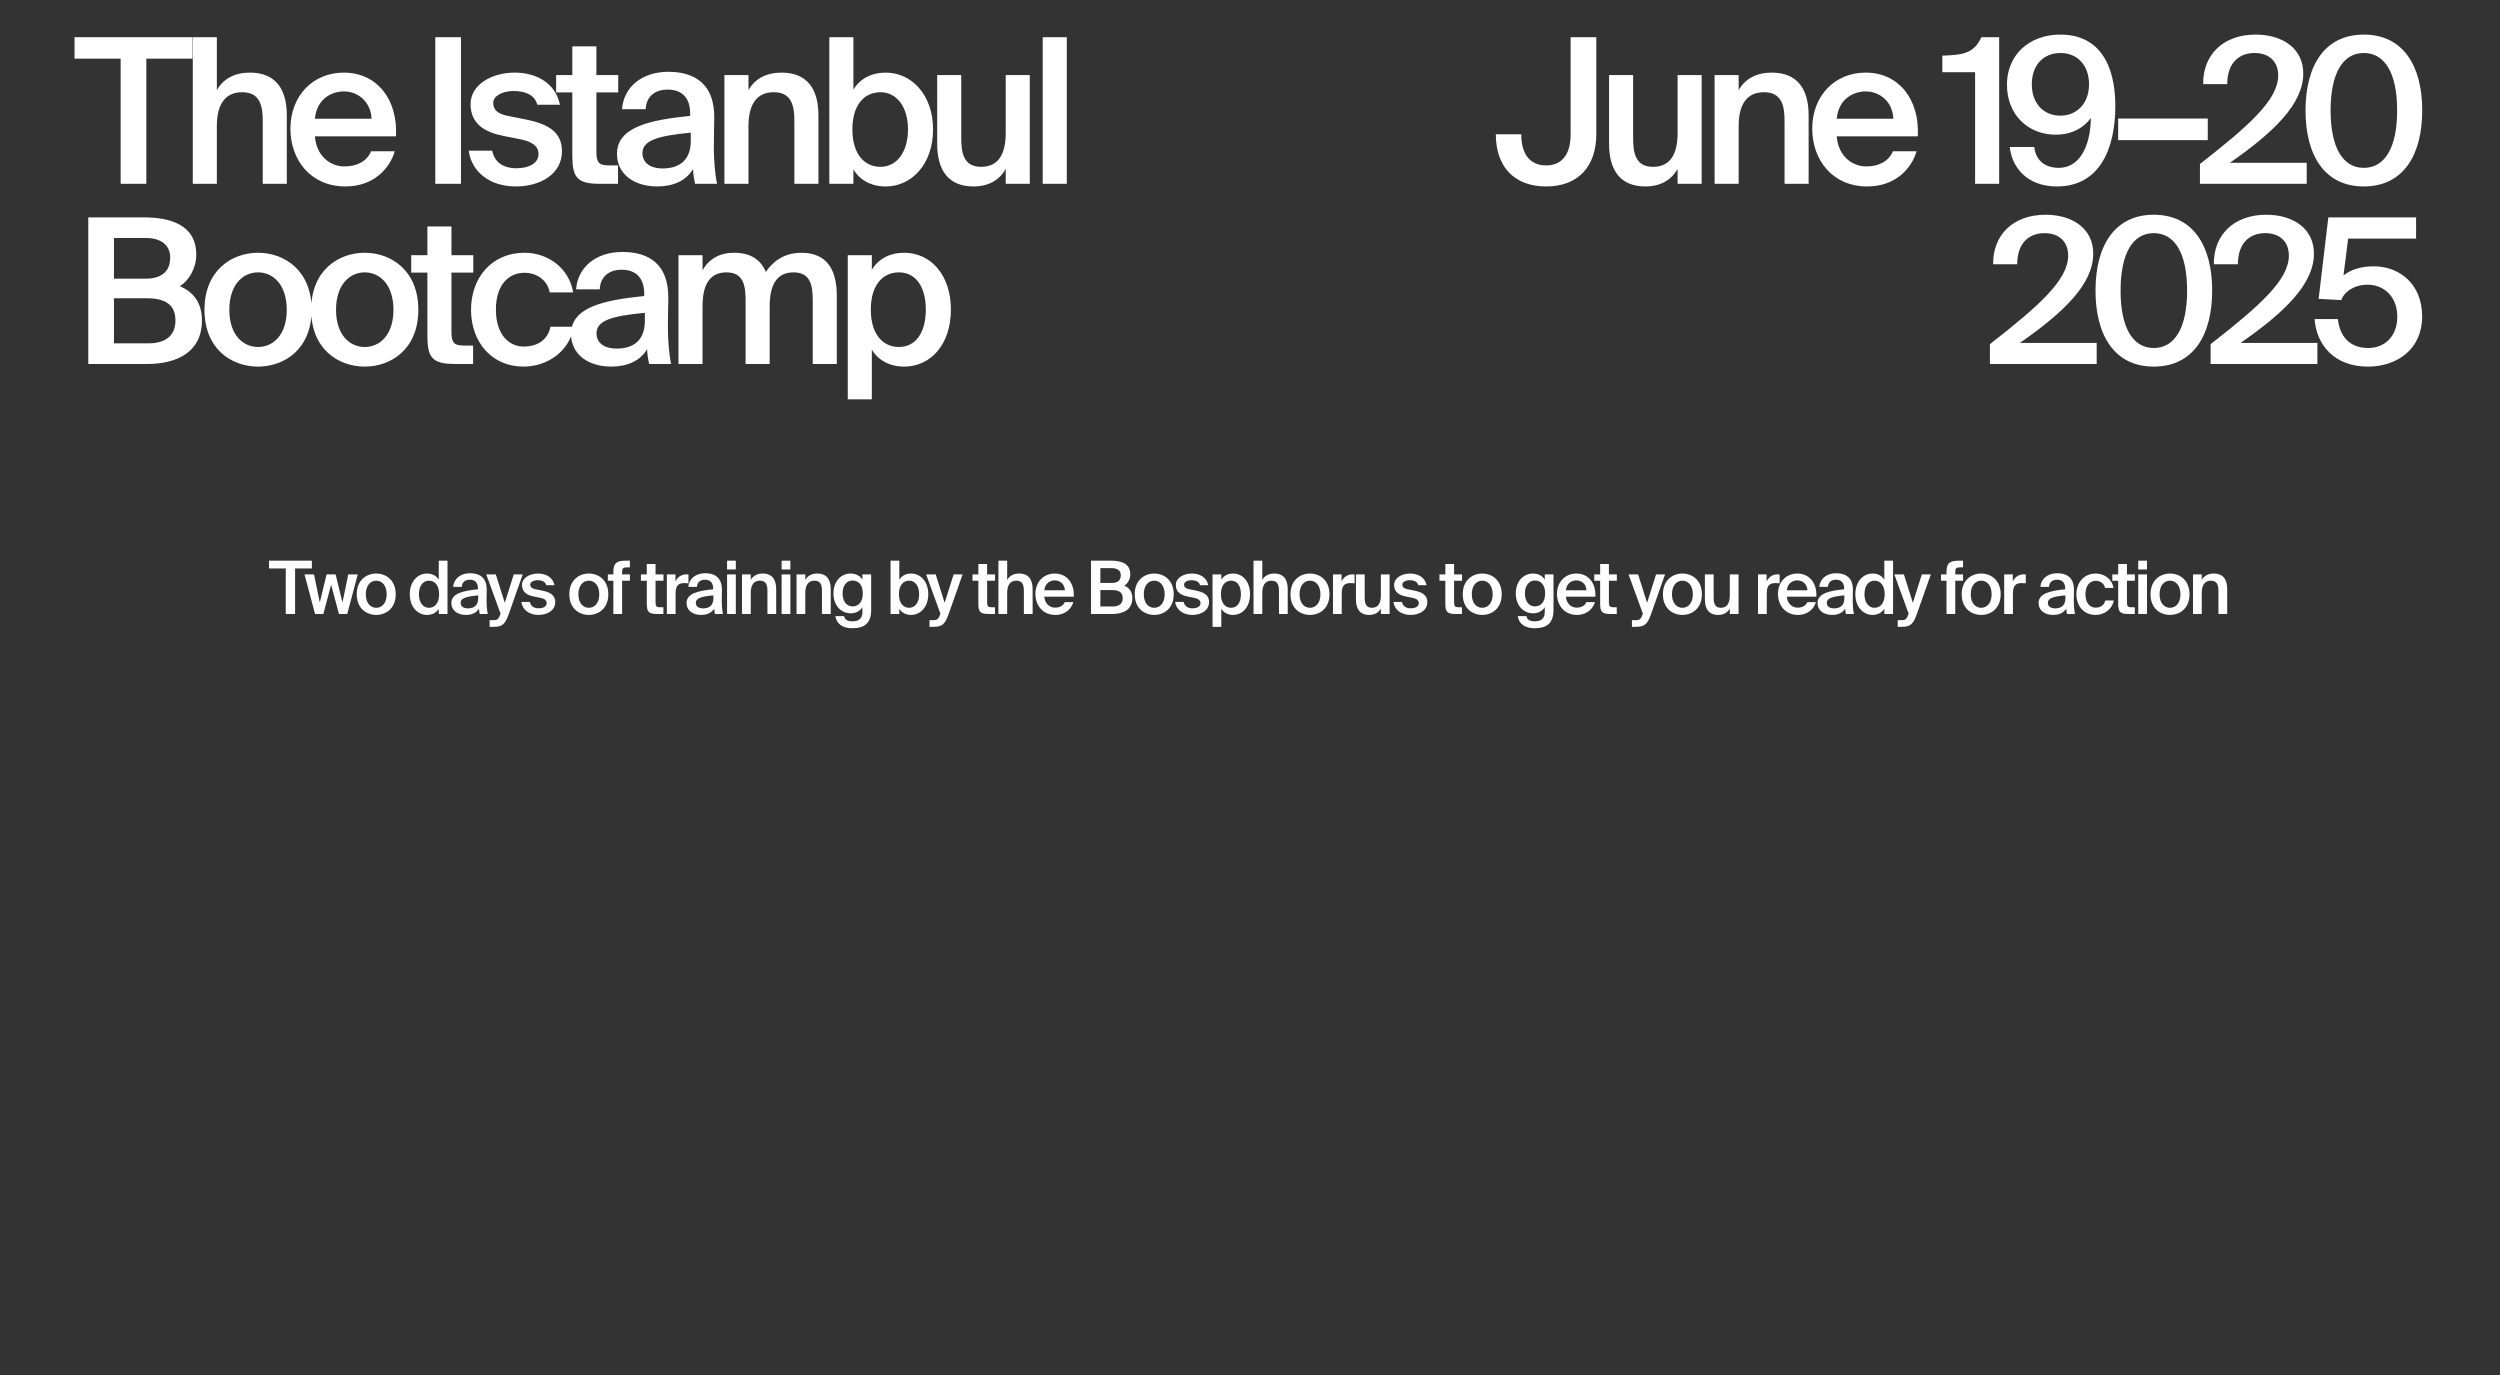
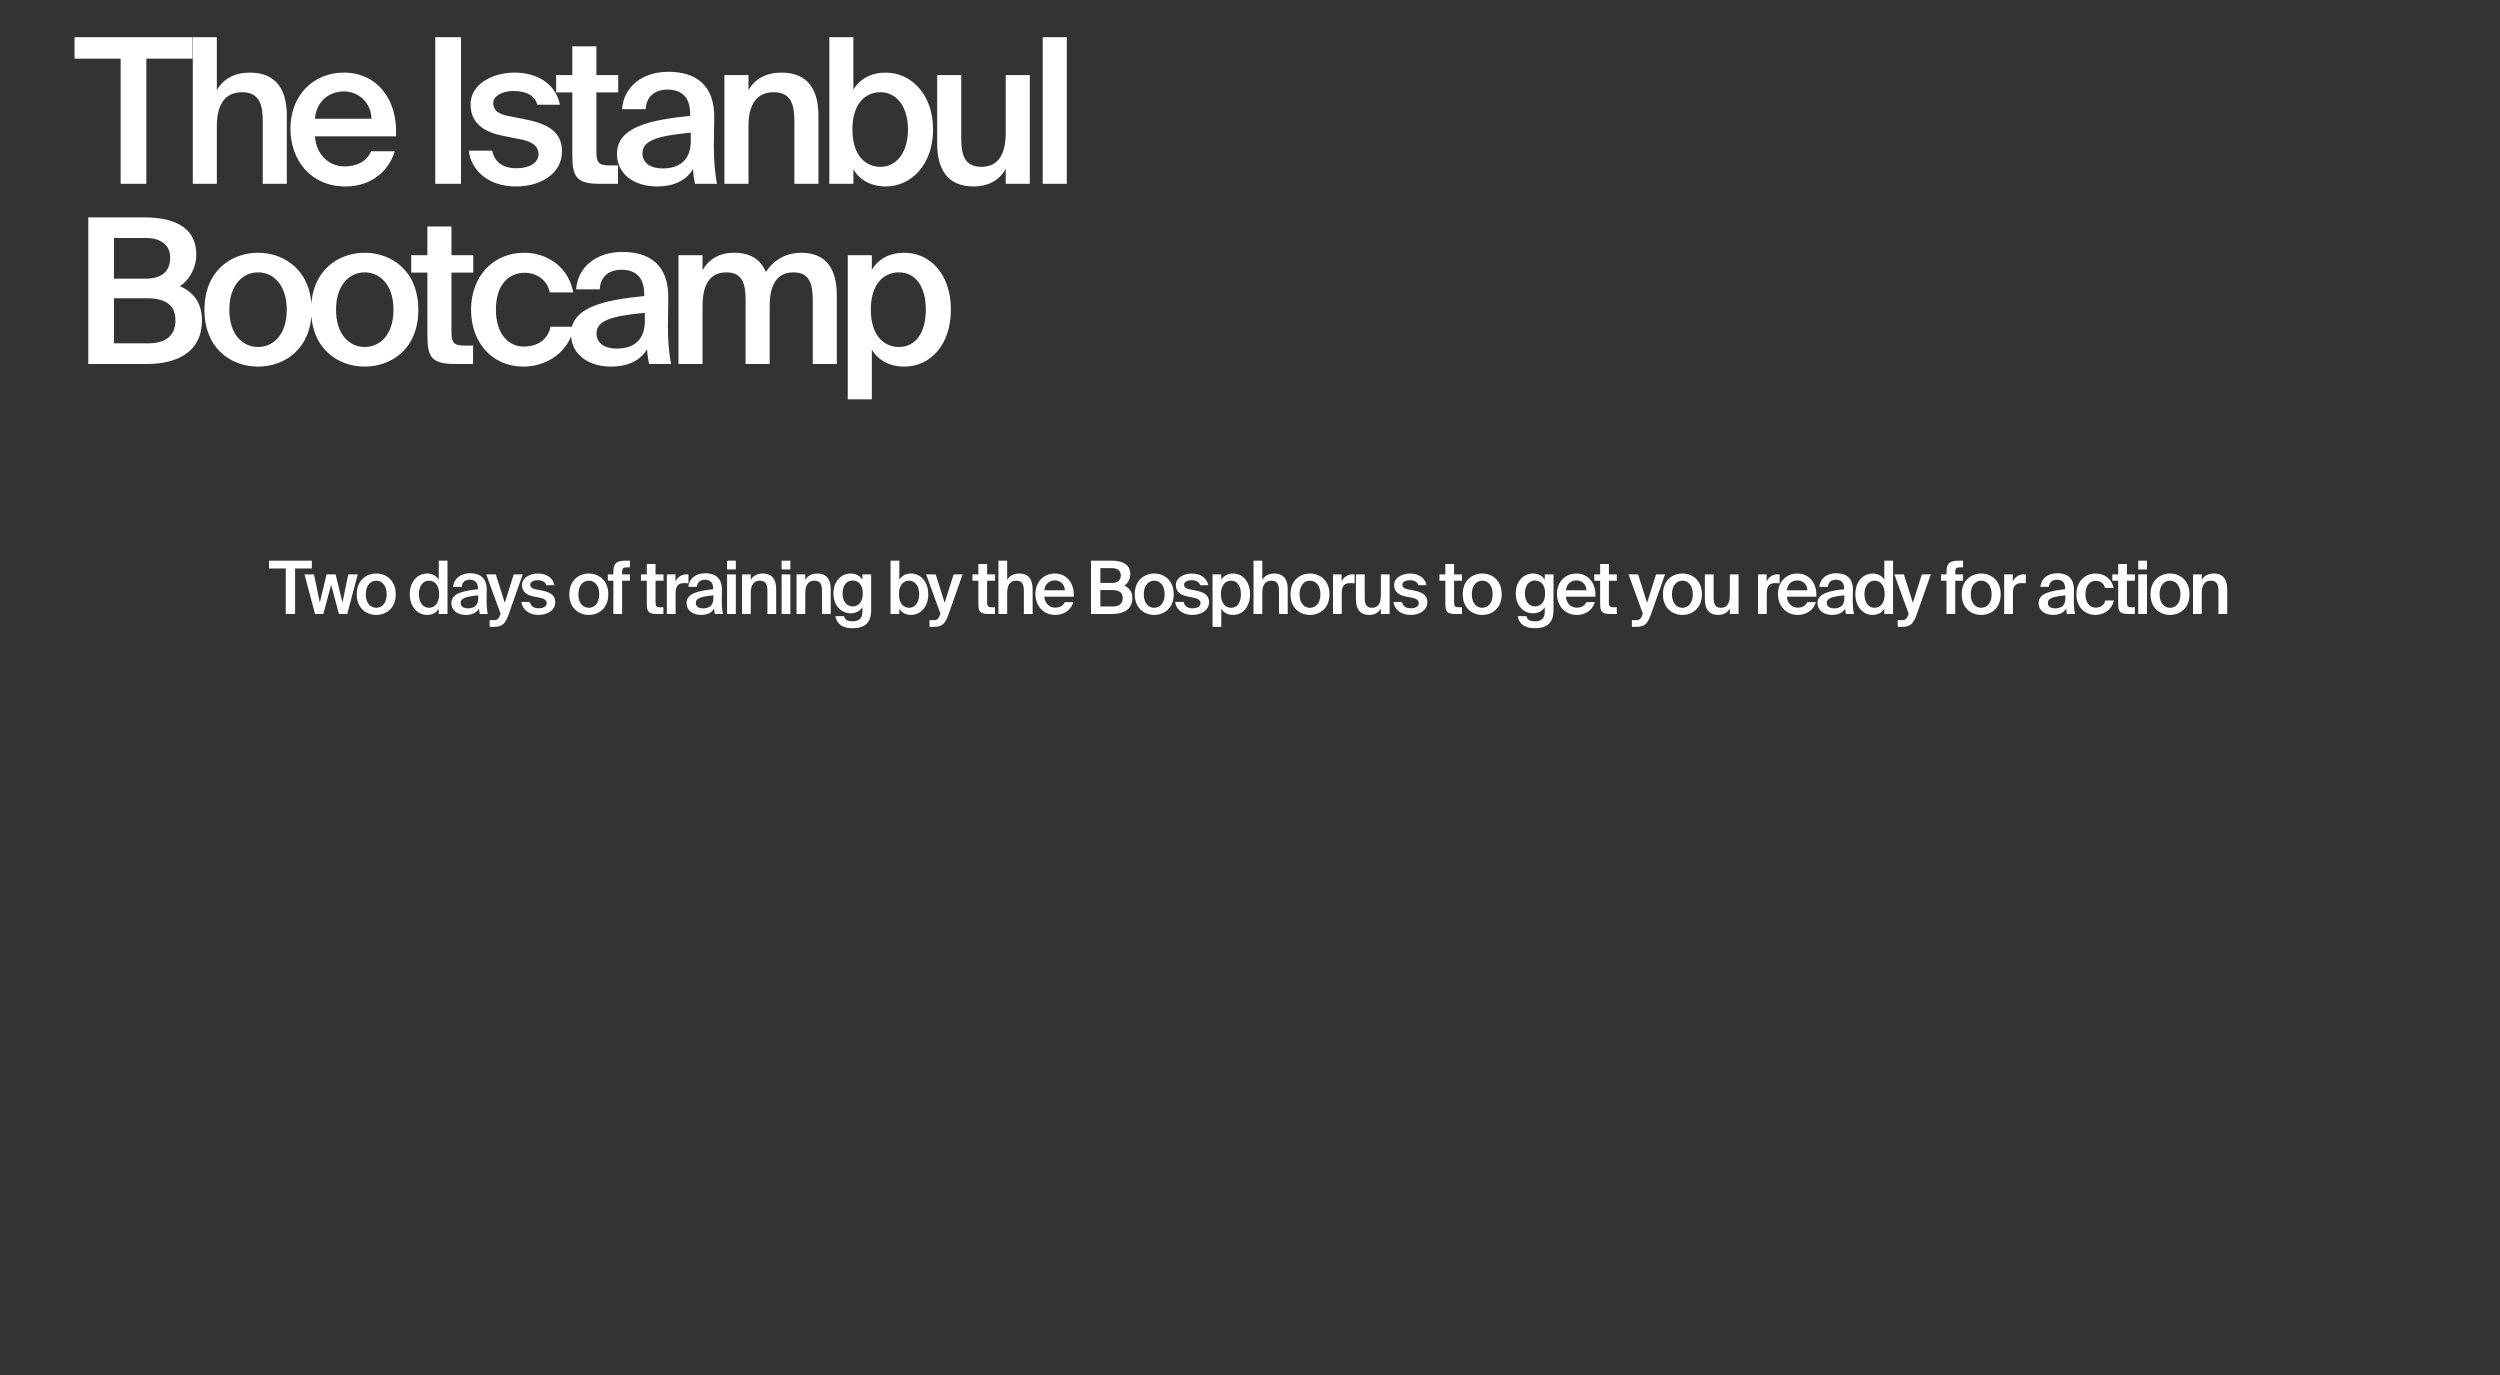
<svg xmlns="http://www.w3.org/2000/svg" width="680" height="374" viewBox="0 0 680 374" fill="none">
  <rect x="0" y="0" width="680" height="374" fill="#333333" stroke="none" />
  <path d="M32.815 15.955H20.275V10.125H52.34V15.955H39.8V50H32.815V15.955ZM58.983 24.535C60.688 21.455 63.822 19.75 67.948 19.75C75.097 19.75 78.013 24.37 78.013 31.41V50H71.468V33.005C71.468 28.99 70.862 25.085 65.858 25.085C60.852 25.085 58.983 28.935 58.983 34.27V50H52.438V10.125H58.983V24.535ZM85.65 37.075C86.09 42.575 89.94 45.27 93.68 45.27C97.09 45.27 99.785 43.895 100.94 41.145H107.375C106 45.875 101.6 50.715 93.955 50.715C84.44 50.715 78.995 43.455 78.995 34.985C78.995 26.075 85.1 19.75 93.515 19.75C102.59 19.75 108.255 27.12 107.705 37.075H85.65ZM85.65 32.29H101.05C100.885 27.67 97.365 24.865 93.515 24.865C90.435 24.865 86.2 26.68 85.65 32.29ZM125.385 50H118.4V10.125H125.385V50ZM146.144 28.495C145.429 25.8 142.954 24.755 139.654 24.755C136.794 24.755 134.154 26.02 134.154 28C134.154 29.98 135.584 31.025 138.114 31.52L142.294 32.345C148.289 33.5 152.854 35.37 152.854 41.145C152.854 47.305 147.024 50.715 140.314 50.715C133.054 50.715 128.214 46.59 127.499 40.98H133.879C134.484 44.005 136.684 45.765 140.534 45.765C143.944 45.765 146.474 44.335 146.474 41.915C146.474 39.495 144.274 38.395 141.359 37.845L136.904 36.965C131.899 35.975 127.994 33.72 127.994 28.33C127.994 23.105 133.604 19.75 140.039 19.75C145.814 19.75 151.094 22.555 152.304 28.495H146.144ZM155.67 12.6H162.215V20.41H168.155V25.14H162.215V41.255C162.215 44.28 162.93 44.995 165.735 44.995H168.1V50H163.26C156.935 50 155.67 48.295 155.67 42.245V25.14H151.27V20.41H155.67V12.6ZM167.817 41.86C167.817 34.49 176.892 32.62 187.727 31.52V30.97C187.727 25.91 184.812 24.37 181.567 24.37C178.267 24.37 175.792 26.13 175.627 29.705H169.192C169.632 23.655 174.637 19.53 181.787 19.53C188.882 19.53 194.437 22.775 194.272 32.235C194.272 33.72 194.162 37.185 194.162 39.88C194.162 43.62 194.492 47.525 195.042 50H189.047C188.827 48.735 188.607 48.02 188.497 45.985C186.627 49.175 183.107 50.715 178.762 50.715C172.327 50.715 167.817 47.25 167.817 41.86ZM187.892 36.085C178.542 36.965 174.747 38.285 174.747 41.695C174.747 44.28 176.892 45.82 180.192 45.82C185.032 45.82 187.892 43.345 187.892 38.34V36.085ZM203.585 24.535C205.29 21.455 208.425 19.75 212.55 19.75C219.7 19.75 222.615 24.37 222.615 31.41V50H216.07V33.005C216.07 28.99 215.465 25.085 210.46 25.085C205.455 25.085 203.585 28.935 203.585 34.27V50H197.04V20.41H203.585V24.535ZM232.123 10.125V24.37C233.883 21.455 236.963 19.75 240.923 19.75C247.908 19.75 253.793 25.745 253.793 35.205C253.793 44.72 247.908 50.715 240.923 50.715C236.963 50.715 233.883 49.01 232.123 46.095V50H225.578V10.125H232.123ZM239.493 45.38C243.838 45.38 246.973 41.475 246.973 35.205C246.973 28.99 243.838 25.085 239.493 25.085C235.203 25.085 231.848 28.385 231.848 35.205C231.848 42.025 235.203 45.38 239.493 45.38ZM273.557 45.93C271.852 49.01 268.827 50.715 264.812 50.715C257.772 50.715 254.912 46.095 254.912 39.055V20.41H261.457V37.46C261.457 41.475 262.007 45.38 266.902 45.38C271.797 45.38 273.557 41.53 273.557 36.195V20.41H280.102V50H273.557V45.93ZM290.165 50H283.62V10.125H290.165V50ZM24.015 59.125H39.03C46.29 59.125 53.385 61.105 53.385 69.3C53.385 73.04 51.295 76.395 48.93 77.825C52.23 79.31 54.925 81.895 54.925 87.175C54.925 95.755 48.16 99 40.02 99H24.015V59.125ZM31 75.79H39.69C43.76 75.79 46.29 73.975 46.29 70.07C46.29 66.55 43.65 64.735 39.69 64.735H31V75.79ZM31 93.39H40.295C45.245 93.39 47.72 91.135 47.72 87.175C47.72 83.105 45.245 81.125 39.91 81.125H31V93.39ZM84.764 84.26C84.764 94.93 77.394 99.715 70.189 99.715C62.984 99.715 55.614 94.93 55.614 84.26C55.614 73.59 62.984 68.75 70.189 68.75C77.394 68.75 84.764 73.59 84.764 84.26ZM70.189 94.38C74.314 94.38 77.999 91.08 77.999 84.26C77.999 77.44 74.314 74.085 70.189 74.085C66.064 74.085 62.379 77.44 62.379 84.26C62.379 91.08 66.064 94.38 70.189 94.38ZM113.785 84.26C113.785 94.93 106.415 99.715 99.21 99.715C92.005 99.715 84.635 94.93 84.635 84.26C84.635 73.59 92.005 68.75 99.21 68.75C106.415 68.75 113.785 73.59 113.785 84.26ZM99.21 94.38C103.335 94.38 107.02 91.08 107.02 84.26C107.02 77.44 103.335 74.085 99.21 74.085C95.085 74.085 91.4 77.44 91.4 84.26C91.4 91.08 95.085 94.38 99.21 94.38ZM116.249 61.6H122.794V69.41H128.734V74.14H122.794V90.255C122.794 93.28 123.509 93.995 126.314 93.995H128.679V99H123.839C117.514 99 116.249 97.295 116.249 91.245V74.14H111.849V69.41H116.249V61.6ZM155.895 79.53H149.515C148.965 76.395 146.215 74.195 142.64 74.195C138.57 74.195 134.885 77.22 134.885 84.205C134.885 91.245 138.625 94.27 142.475 94.27C145.665 94.27 148.91 92.84 149.735 88.88H156.115C154.795 95.81 148.69 99.715 142.365 99.715C133.785 99.715 128.12 93.06 128.12 84.26C128.12 75.46 133.84 68.75 142.64 68.75C149.075 68.75 154.795 72.93 155.895 79.53ZM155.321 90.86C155.321 83.49 164.396 81.62 175.231 80.52V79.97C175.231 74.91 172.316 73.37 169.071 73.37C165.771 73.37 163.296 75.13 163.131 78.705H156.696C157.136 72.655 162.141 68.53 169.291 68.53C176.386 68.53 181.941 71.775 181.776 81.235C181.776 82.72 181.666 86.185 181.666 88.88C181.666 92.62 181.996 96.525 182.546 99H176.551C176.331 97.735 176.111 97.02 176.001 94.985C174.131 98.175 170.611 99.715 166.266 99.715C159.831 99.715 155.321 96.25 155.321 90.86ZM175.396 85.085C166.046 85.965 162.251 87.285 162.251 90.695C162.251 93.28 164.396 94.82 167.696 94.82C172.536 94.82 175.396 92.345 175.396 87.34V85.085ZM191.09 99H184.545V69.41H191.09V73.535C192.795 70.455 195.71 68.75 199.67 68.75C204.235 68.75 206.93 70.675 208.305 73.975C210.835 70.235 214.3 68.75 217.93 68.75C224.915 68.75 227.61 73.37 227.61 80.41V99H221.065V82.005C221.065 77.99 220.68 74.085 215.84 74.085C211 74.085 209.35 77.935 209.35 83.27V99H202.805V82.005C202.805 77.99 202.42 74.085 197.58 74.085C192.74 74.085 191.09 77.935 191.09 83.27V99ZM237.137 69.41V73.37C238.897 70.455 241.977 68.75 245.937 68.75C253.142 68.75 258.642 74.745 258.642 84.205C258.642 93.72 253.142 99.715 245.937 99.715C241.977 99.715 238.897 98.01 237.137 95.095V108.625H230.592V69.41H237.137ZM244.507 94.38C249.072 94.38 251.822 90.475 251.822 84.205C251.822 77.99 249.072 74.085 244.507 74.085C240.217 74.085 236.862 77.385 236.862 84.205C236.862 91.025 240.217 94.38 244.507 94.38Z" fill="white" />
-   <path d="M406.86 36.525H413.79C413.79 42.08 416.265 44.995 420.555 44.995C424.79 44.995 427.21 42.08 427.21 36.525V10.125H434.195V36.525C434.195 45.16 429.355 50.715 420.555 50.715C411.7 50.715 406.86 45.16 406.86 36.525ZM456.308 45.93C454.603 49.01 451.578 50.715 447.563 50.715C440.523 50.715 437.663 46.095 437.663 39.055V20.41H444.208V37.46C444.208 41.475 444.758 45.38 449.653 45.38C454.548 45.38 456.308 41.53 456.308 36.195V20.41H462.853V50H456.308V45.93ZM472.916 24.535C474.621 21.455 477.756 19.75 481.881 19.75C489.031 19.75 491.946 24.37 491.946 31.41V50H485.401V33.005C485.401 28.99 484.796 25.085 479.791 25.085C474.786 25.085 472.916 28.935 472.916 34.27V50H466.371V20.41H472.916V24.535ZM499.584 37.075C500.024 42.575 503.874 45.27 507.614 45.27C511.024 45.27 513.719 43.895 514.874 41.145H521.309C519.934 45.875 515.534 50.715 507.889 50.715C498.374 50.715 492.929 43.455 492.929 34.985C492.929 26.075 499.034 19.75 507.449 19.75C516.524 19.75 522.189 27.12 521.639 37.075H499.584ZM499.584 32.29H514.984C514.819 27.67 511.299 24.865 507.449 24.865C504.369 24.865 500.134 26.68 499.584 32.29ZM537.229 50V19.64H528.319V15.13C534.094 14.965 536.899 14.47 538.934 10.125H543.774V50H537.229ZM568.713 32.07C566.953 34.6 563.708 36.635 559.143 36.635C551.773 36.635 545.888 31.355 545.888 22.995C545.888 15.075 551.828 9.41 560.408 9.41C570.748 9.41 575.368 17.22 575.368 28.88C575.368 40.375 571.133 50.715 559.473 50.715C551.168 50.715 547.208 45.325 546.658 39.99H553.313C553.753 43.84 556.448 45.655 560.023 45.655C565.413 45.655 568.603 40.21 568.713 32.07ZM560.463 14.415C555.898 14.415 552.653 17.605 552.653 22.94C552.653 28.165 555.898 31.465 560.408 31.465C564.863 31.465 568.218 28.165 568.218 22.94C568.218 17.605 564.918 14.415 560.463 14.415ZM576.144 38.12V32.235H600.509V38.12H576.144ZM626.49 19.97C626.49 28.22 618.57 35.92 606.525 44.28H627.425V50H598.385V44.61C611.695 34.215 619.67 27.175 619.67 20.52C619.67 16.67 617.14 14.415 613.235 14.415C609.44 14.415 605.81 16.67 605.81 22.885H599.265C599.155 14.855 604.765 9.41 613.51 9.41C620.88 9.41 626.49 13.205 626.49 19.97ZM627.106 30.035C627.106 17.825 632.331 9.41 642.946 9.41C653.616 9.41 658.841 17.825 658.841 30.035C658.841 42.3 653.616 50.715 642.946 50.715C632.331 50.715 627.106 42.3 627.106 30.035ZM652.021 30.035C652.021 19.97 648.721 14.415 642.946 14.415C637.226 14.415 633.926 19.97 633.926 30.035C633.926 40.1 637.226 45.655 642.946 45.655C648.721 45.655 652.021 40.1 652.021 30.035ZM569.361 68.97C569.361 77.22 561.441 84.92 549.396 93.28H570.296V99H541.256V93.61C554.566 83.215 562.541 76.175 562.541 69.52C562.541 65.67 560.011 63.415 556.106 63.415C552.311 63.415 548.681 65.67 548.681 71.885H542.136C542.026 63.855 547.636 58.41 556.381 58.41C563.751 58.41 569.361 62.205 569.361 68.97ZM569.977 79.035C569.977 66.825 575.202 58.41 585.817 58.41C596.487 58.41 601.712 66.825 601.712 79.035C601.712 91.3 596.487 99.715 585.817 99.715C575.202 99.715 569.977 91.3 569.977 79.035ZM594.892 79.035C594.892 68.97 591.592 63.415 585.817 63.415C580.097 63.415 576.797 68.97 576.797 79.035C576.797 89.1 580.097 94.655 585.817 94.655C591.592 94.655 594.892 89.1 594.892 79.035ZM629.391 68.97C629.391 77.22 621.471 84.92 609.426 93.28H630.326V99H601.286V93.61C614.596 83.215 622.571 76.175 622.571 69.52C622.571 65.67 620.041 63.415 616.136 63.415C612.341 63.415 608.711 65.67 608.711 71.885H602.166C602.056 63.855 607.666 58.41 616.411 58.41C623.781 58.41 629.391 62.205 629.391 68.97ZM652.062 86.185C652.062 80.245 647.992 77.44 644.032 77.44C640.347 77.44 637.652 79.31 636.827 81.62L630.667 81.29L633.307 59.125H657.177V64.9H638.697L637.432 74.91C639.357 73.37 642.107 72.435 645.682 72.435C652.502 72.435 658.827 77.11 658.827 86.075C658.827 94.985 652.007 99.715 644.087 99.715C634.792 99.715 630.062 93.665 629.567 86.79H635.892C636.442 91.41 638.972 94.655 644.197 94.655C648.597 94.655 652.062 91.52 652.062 86.185Z" fill="white" />
  <path d="M77.725 154.62H73.165V152.5H84.825V154.62H80.264V167H77.725V154.62ZM88.829 156.24H91.288L93.148 163.88L94.728 156.24H97.308L94.448 167H92.189L90.069 159.04L87.948 167H85.689L82.829 156.24H85.409L86.989 163.88L88.829 156.24ZM107.636 161.64C107.636 165.52 104.956 167.26 102.336 167.26C99.716 167.26 97.036 165.52 97.036 161.64C97.036 157.76 99.716 156 102.336 156C104.956 156 107.636 157.76 107.636 161.64ZM102.336 165.32C103.836 165.32 105.176 164.12 105.176 161.64C105.176 159.16 103.836 157.94 102.336 157.94C100.836 157.94 99.496 159.16 99.496 161.64C99.496 164.12 100.836 165.32 102.336 165.32ZM119.341 152.5H121.721V167H119.341V165.58C118.701 166.64 117.581 167.26 116.141 167.26C113.601 167.26 111.461 165.08 111.461 161.62C111.461 158.18 113.601 156 116.141 156C117.581 156 118.701 156.62 119.341 157.68V152.5ZM116.661 157.94C115.081 157.94 113.941 159.36 113.941 161.62C113.941 163.9 115.081 165.32 116.661 165.32C118.221 165.32 119.441 164.1 119.441 161.62C119.441 159.14 118.221 157.94 116.661 157.94ZM122.768 164.04C122.768 161.36 126.068 160.68 130.008 160.28V160.08C130.008 158.24 128.948 157.68 127.768 157.68C126.568 157.68 125.668 158.32 125.608 159.62H123.268C123.428 157.42 125.248 155.92 127.848 155.92C130.428 155.92 132.448 157.1 132.388 160.54C132.388 161.08 132.348 162.34 132.348 163.32C132.348 164.68 132.468 166.1 132.668 167H130.488C130.408 166.54 130.328 166.28 130.288 165.54C129.608 166.7 128.328 167.26 126.748 167.26C124.408 167.26 122.768 166 122.768 164.04ZM130.068 161.94C126.668 162.26 125.288 162.74 125.288 163.98C125.288 164.92 126.068 165.48 127.268 165.48C129.028 165.48 130.068 164.58 130.068 162.76V161.94ZM133.18 170.5V168.68H134.08C135.12 168.68 135.56 168.6 136.04 167.2L136.16 166.94L132.26 156.24H134.86L137.3 163.96L139.74 156.24H142.18L138.4 166.98C137.4 169.76 136.68 170.5 134.26 170.5H133.18ZM148.584 159.18C148.324 158.2 147.424 157.82 146.224 157.82C145.184 157.82 144.224 158.28 144.224 159C144.224 159.72 144.744 160.1 145.664 160.28L147.184 160.58C149.364 161 151.024 161.68 151.024 163.78C151.024 166.02 148.904 167.26 146.464 167.26C143.824 167.26 142.064 165.76 141.804 163.72H144.124C144.344 164.82 145.144 165.46 146.544 165.46C147.784 165.46 148.704 164.94 148.704 164.06C148.704 163.18 147.904 162.78 146.844 162.58L145.224 162.26C143.404 161.9 141.984 161.08 141.984 159.12C141.984 157.22 144.024 156 146.364 156C148.464 156 150.384 157.02 150.824 159.18H148.584ZM165.46 161.64C165.46 165.52 162.78 167.26 160.16 167.26C157.54 167.26 154.86 165.52 154.86 161.64C154.86 157.76 157.54 156 160.16 156C162.78 156 165.46 157.76 165.46 161.64ZM160.16 165.32C161.66 165.32 163 164.12 163 161.64C163 159.16 161.66 157.94 160.16 157.94C158.66 157.94 157.32 159.16 157.32 161.64C157.32 164.12 158.66 165.32 160.16 165.32ZM166.834 155.58C166.834 153.06 167.794 152.5 170.394 152.5H171.334V154.32H170.654C169.474 154.32 169.214 154.54 169.214 155.66V156.24H171.334V157.96H169.214V167H166.834V157.96H165.334V156.24H166.834V155.58ZM175.928 153.4H178.308V156.24H180.468V157.96H178.308V163.82C178.308 164.92 178.568 165.18 179.588 165.18H180.448V167H178.688C176.388 167 175.928 166.38 175.928 164.18V157.96H174.328V156.24H175.928V153.4ZM187.265 158.66C186.865 158.62 186.485 158.6 186.125 158.6C184.625 158.6 183.765 159.2 183.765 161.36V167H181.385V156.24H183.725V158.16C184.305 156.96 185.345 156.24 186.645 156.22C186.825 156.22 187.085 156.24 187.265 156.26V158.66ZM186.737 164.04C186.737 161.36 190.037 160.68 193.977 160.28V160.08C193.977 158.24 192.917 157.68 191.737 157.68C190.537 157.68 189.637 158.32 189.577 159.62H187.237C187.397 157.42 189.217 155.92 191.817 155.92C194.397 155.92 196.417 157.1 196.357 160.54C196.357 161.08 196.317 162.34 196.317 163.32C196.317 164.68 196.437 166.1 196.637 167H194.457C194.377 166.54 194.297 166.28 194.257 165.54C193.577 166.7 192.297 167.26 190.717 167.26C188.377 167.26 186.737 166 186.737 164.04ZM194.037 161.94C190.637 162.26 189.257 162.74 189.257 163.98C189.257 164.92 190.037 165.48 191.237 165.48C192.997 165.48 194.037 164.58 194.037 162.76V161.94ZM200.144 152.5V154.9H197.764V152.5H200.144ZM200.144 156.24V167H197.764V156.24H200.144ZM204.202 157.74C204.822 156.62 205.962 156 207.462 156C210.062 156 211.122 157.68 211.122 160.24V167H208.742V160.82C208.742 159.36 208.522 157.94 206.702 157.94C204.882 157.94 204.202 159.34 204.202 161.28V167H201.822V156.24H204.202V157.74ZM214.98 152.5V154.9H212.6V152.5H214.98ZM214.98 156.24V167H212.6V156.24H214.98ZM219.038 157.74C219.658 156.62 220.798 156 222.298 156C224.898 156 225.958 157.68 225.958 160.24V167H223.578V160.82C223.578 159.36 223.358 157.94 221.538 157.94C219.718 157.94 219.038 159.34 219.038 161.28V167H216.658V156.24H219.038V157.74ZM234.576 156.24H236.956V165.92C236.956 167.68 236.516 168.92 235.656 169.72C234.796 170.52 233.516 170.88 231.836 170.88C229.476 170.88 227.596 169.94 227.236 167.58H229.596C229.816 168.58 230.476 169 231.896 169C232.956 169 233.636 168.7 234.036 168.22C234.436 167.76 234.576 167.1 234.576 166.4V165.14C233.936 166.2 232.816 166.82 231.376 166.82C228.836 166.82 226.696 164.76 226.696 161.4C226.696 158.04 228.836 156 231.376 156C232.816 156 233.936 156.62 234.576 157.68V156.24ZM231.896 157.9C230.316 157.9 229.176 159.24 229.176 161.4C229.176 163.6 230.316 164.94 231.896 164.94C233.456 164.94 234.676 163.82 234.676 161.4C234.676 159 233.456 157.9 231.896 157.9ZM244.613 152.5V157.68C245.253 156.62 246.373 156 247.813 156C250.353 156 252.493 158.18 252.493 161.62C252.493 165.08 250.353 167.26 247.813 167.26C246.373 167.26 245.253 166.64 244.613 165.58V167H242.233V152.5H244.613ZM247.293 165.32C248.873 165.32 250.013 163.9 250.013 161.62C250.013 159.36 248.873 157.94 247.293 157.94C245.733 157.94 244.513 159.14 244.513 161.62C244.513 164.1 245.733 165.32 247.293 165.32ZM252.824 170.5V168.68H253.724C254.764 168.68 255.204 168.6 255.684 167.2L255.804 166.94L251.904 156.24H254.504L256.944 163.96L259.384 156.24H261.824L258.044 166.98C257.044 169.76 256.324 170.5 253.904 170.5H252.824ZM266.116 153.4H268.496V156.24H270.656V157.96H268.496V163.82C268.496 164.92 268.756 165.18 269.776 165.18H270.636V167H268.876C266.576 167 266.116 166.38 266.116 164.18V157.96H264.516V156.24H266.116V153.4ZM273.952 157.74C274.572 156.62 275.712 156 277.212 156C279.812 156 280.872 157.68 280.872 160.24V167H278.492V160.82C278.492 159.36 278.272 157.94 276.452 157.94C274.632 157.94 273.952 159.34 273.952 161.28V167H271.572V152.5H273.952V157.74ZM284.05 162.3C284.21 164.3 285.61 165.28 286.97 165.28C288.21 165.28 289.19 164.78 289.61 163.78H291.95C291.45 165.5 289.85 167.26 287.07 167.26C283.61 167.26 281.63 164.62 281.63 161.54C281.63 158.3 283.85 156 286.91 156C290.21 156 292.27 158.68 292.07 162.3H284.05ZM284.05 160.56H289.65C289.59 158.88 288.31 157.86 286.91 157.86C285.79 157.86 284.25 158.52 284.05 160.56ZM296.759 152.5H302.219C304.859 152.5 307.439 153.22 307.439 156.2C307.439 157.56 306.679 158.78 305.819 159.3C307.019 159.84 307.999 160.78 307.999 162.7C307.999 165.82 305.539 167 302.579 167H296.759V152.5ZM299.299 158.56H302.459C303.939 158.56 304.859 157.9 304.859 156.48C304.859 155.2 303.899 154.54 302.459 154.54H299.299V158.56ZM299.299 164.96H302.679C304.479 164.96 305.379 164.14 305.379 162.7C305.379 161.22 304.479 160.5 302.539 160.5H299.299V164.96ZM319.249 161.64C319.249 165.52 316.569 167.26 313.949 167.26C311.329 167.26 308.649 165.52 308.649 161.64C308.649 157.76 311.329 156 313.949 156C316.569 156 319.249 157.76 319.249 161.64ZM313.949 165.32C315.449 165.32 316.789 164.12 316.789 161.64C316.789 159.16 315.449 157.94 313.949 157.94C312.449 157.94 311.109 159.16 311.109 161.64C311.109 164.12 312.449 165.32 313.949 165.32ZM326.423 159.18C326.163 158.2 325.263 157.82 324.063 157.82C323.023 157.82 322.063 158.28 322.063 159C322.063 159.72 322.583 160.1 323.503 160.28L325.023 160.58C327.203 161 328.863 161.68 328.863 163.78C328.863 166.02 326.743 167.26 324.303 167.26C321.663 167.26 319.903 165.76 319.643 163.72H321.963C322.183 164.82 322.983 165.46 324.383 165.46C325.623 165.46 326.543 164.94 326.543 164.06C326.543 163.18 325.743 162.78 324.683 162.58L323.063 162.26C321.243 161.9 319.823 161.08 319.823 159.12C319.823 157.22 321.863 156 324.203 156C326.303 156 328.223 157.02 328.663 159.18H326.423ZM332.191 156.24V157.68C332.831 156.62 333.951 156 335.391 156C338.011 156 340.011 158.18 340.011 161.62C340.011 165.08 338.011 167.26 335.391 167.26C333.951 167.26 332.831 166.64 332.191 165.58V170.5H329.811V156.24H332.191ZM334.871 165.32C336.531 165.32 337.531 163.9 337.531 161.62C337.531 159.36 336.531 157.94 334.871 157.94C333.311 157.94 332.091 159.14 332.091 161.62C332.091 164.1 333.311 165.32 334.871 165.32ZM343.339 157.74C343.959 156.62 345.099 156 346.599 156C349.199 156 350.259 157.68 350.259 160.24V167H347.879V160.82C347.879 159.36 347.659 157.94 345.839 157.94C344.019 157.94 343.339 159.34 343.339 161.28V167H340.959V152.5H343.339V157.74ZM361.616 161.64C361.616 165.52 358.936 167.26 356.316 167.26C353.696 167.26 351.016 165.52 351.016 161.64C351.016 157.76 353.696 156 356.316 156C358.936 156 361.616 157.76 361.616 161.64ZM356.316 165.32C357.816 165.32 359.156 164.12 359.156 161.64C359.156 159.16 357.816 157.94 356.316 157.94C354.816 157.94 353.476 159.16 353.476 161.64C353.476 164.12 354.816 165.32 356.316 165.32ZM368.452 158.66C368.052 158.62 367.672 158.6 367.312 158.6C365.812 158.6 364.952 159.2 364.952 161.36V167H362.572V156.24H364.912V158.16C365.492 156.96 366.532 156.24 367.832 156.22C368.012 156.22 368.272 156.24 368.452 156.26V158.66ZM375.595 165.52C374.975 166.64 373.875 167.26 372.415 167.26C369.855 167.26 368.815 165.58 368.815 163.02V156.24H371.195V162.44C371.195 163.9 371.395 165.32 373.175 165.32C374.955 165.32 375.595 163.92 375.595 161.98V156.24H377.975V167H375.595V165.52ZM385.794 159.18C385.534 158.2 384.634 157.82 383.434 157.82C382.394 157.82 381.434 158.28 381.434 159C381.434 159.72 381.954 160.1 382.874 160.28L384.394 160.58C386.574 161 388.234 161.68 388.234 163.78C388.234 166.02 386.114 167.26 383.674 167.26C381.034 167.26 379.274 165.76 379.014 163.72H381.334C381.554 164.82 382.354 165.46 383.754 165.46C384.994 165.46 385.914 164.94 385.914 164.06C385.914 163.18 385.114 162.78 384.054 162.58L382.434 162.26C380.614 161.9 379.194 161.08 379.194 159.12C379.194 157.22 381.234 156 383.574 156C385.674 156 387.594 157.02 388.034 159.18H385.794ZM393.131 153.4H395.511V156.24H397.671V157.96H395.511V163.82C395.511 164.92 395.771 165.18 396.791 165.18H397.651V167H395.891C393.591 167 393.131 166.38 393.131 164.18V157.96H391.531V156.24H393.131V153.4ZM408.468 161.64C408.468 165.52 405.788 167.26 403.168 167.26C400.548 167.26 397.868 165.52 397.868 161.64C397.868 157.76 400.548 156 403.168 156C405.788 156 408.468 157.76 408.468 161.64ZM403.168 165.32C404.668 165.32 406.008 164.12 406.008 161.64C406.008 159.16 404.668 157.94 403.168 157.94C401.668 157.94 400.328 159.16 400.328 161.64C400.328 164.12 401.668 165.32 403.168 165.32ZM420.173 156.24H422.553V165.92C422.553 167.68 422.113 168.92 421.253 169.72C420.393 170.52 419.113 170.88 417.433 170.88C415.073 170.88 413.193 169.94 412.833 167.58H415.193C415.413 168.58 416.073 169 417.493 169C418.553 169 419.233 168.7 419.633 168.22C420.033 167.76 420.173 167.1 420.173 166.4V165.14C419.533 166.2 418.413 166.82 416.973 166.82C414.433 166.82 412.293 164.76 412.293 161.4C412.293 158.04 414.433 156 416.973 156C418.413 156 419.533 156.62 420.173 157.68V156.24ZM417.493 157.9C415.913 157.9 414.773 159.24 414.773 161.4C414.773 163.6 415.913 164.94 417.493 164.94C419.053 164.94 420.273 163.82 420.273 161.4C420.273 159 419.053 157.9 417.493 157.9ZM425.921 162.3C426.081 164.3 427.481 165.28 428.841 165.28C430.081 165.28 431.061 164.78 431.481 163.78H433.821C433.321 165.5 431.721 167.26 428.941 167.26C425.481 167.26 423.501 164.62 423.501 161.54C423.501 158.3 425.721 156 428.781 156C432.081 156 434.141 158.68 433.941 162.3H425.921ZM425.921 160.56H431.521C431.461 158.88 430.181 157.86 428.781 157.86C427.661 157.86 426.121 158.52 425.921 160.56ZM435.241 153.4H437.621V156.24H439.781V157.96H437.621V163.82C437.621 164.92 437.881 165.18 438.901 165.18H439.761V167H438.001C435.701 167 435.241 166.38 435.241 164.18V157.96H433.641V156.24H435.241V153.4ZM443.887 170.5V168.68H444.787C445.827 168.68 446.267 168.6 446.747 167.2L446.867 166.94L442.967 156.24H445.567L448.007 163.96L450.447 156.24H452.887L449.107 166.98C448.107 169.76 447.387 170.5 444.967 170.5H443.887ZM462.913 161.64C462.913 165.52 460.233 167.26 457.613 167.26C454.993 167.26 452.313 165.52 452.313 161.64C452.313 157.76 454.993 156 457.613 156C460.233 156 462.913 157.76 462.913 161.64ZM457.613 165.32C459.113 165.32 460.453 164.12 460.453 161.64C460.453 159.16 459.113 157.94 457.613 157.94C456.113 157.94 454.773 159.16 454.773 161.64C454.773 164.12 456.113 165.32 457.613 165.32ZM470.509 165.52C469.889 166.64 468.789 167.26 467.329 167.26C464.769 167.26 463.729 165.58 463.729 163.02V156.24H466.109V162.44C466.109 163.9 466.309 165.32 468.089 165.32C469.869 165.32 470.509 163.92 470.509 161.98V156.24H472.889V167H470.509V165.52ZM484.058 158.66C483.658 158.62 483.278 158.6 482.918 158.6C481.418 158.6 480.558 159.2 480.558 161.36V167H478.178V156.24H480.518V158.16C481.098 156.96 482.138 156.24 483.438 156.22C483.618 156.22 483.878 156.24 484.058 156.26V158.66ZM486.026 162.3C486.186 164.3 487.586 165.28 488.946 165.28C490.186 165.28 491.166 164.78 491.586 163.78H493.926C493.426 165.5 491.826 167.26 489.046 167.26C485.586 167.26 483.606 164.62 483.606 161.54C483.606 158.3 485.826 156 488.886 156C492.186 156 494.246 158.68 494.046 162.3H486.026ZM486.026 160.56H491.626C491.566 158.88 490.286 157.86 488.886 157.86C487.766 157.86 486.226 158.52 486.026 160.56ZM494.366 164.04C494.366 161.36 497.666 160.68 501.606 160.28V160.08C501.606 158.24 500.546 157.68 499.366 157.68C498.166 157.68 497.266 158.32 497.206 159.62H494.866C495.026 157.42 496.846 155.92 499.446 155.92C502.026 155.92 504.046 157.1 503.986 160.54C503.986 161.08 503.946 162.34 503.946 163.32C503.946 164.68 504.066 166.1 504.266 167H502.086C502.006 166.54 501.926 166.28 501.886 165.54C501.206 166.7 499.926 167.26 498.346 167.26C496.006 167.26 494.366 166 494.366 164.04ZM501.666 161.94C498.266 162.26 496.886 162.74 496.886 163.98C496.886 164.92 497.666 165.48 498.866 165.48C500.626 165.48 501.666 164.58 501.666 162.76V161.94ZM512.533 152.5H514.913V167H512.533V165.58C511.893 166.64 510.773 167.26 509.333 167.26C506.793 167.26 504.653 165.08 504.653 161.62C504.653 158.18 506.793 156 509.333 156C510.773 156 511.893 156.62 512.533 157.68V152.5ZM509.853 157.94C508.273 157.94 507.133 159.36 507.133 161.62C507.133 163.9 508.273 165.32 509.853 165.32C511.413 165.32 512.633 164.1 512.633 161.62C512.633 159.14 511.413 157.94 509.853 157.94ZM516.18 170.5V168.68H517.08C518.12 168.68 518.56 168.6 519.04 167.2L519.16 166.94L515.26 156.24H517.86L520.3 163.96L522.74 156.24H525.18L521.4 166.98C520.4 169.76 519.68 170.5 517.26 170.5H516.18ZM529.451 155.58C529.451 153.06 530.411 152.5 533.011 152.5H533.951V154.32H533.271C532.091 154.32 531.831 154.54 531.831 155.66V156.24H533.951V157.96H531.831V167H529.451V157.96H527.951V156.24H529.451V155.58ZM544.183 161.64C544.183 165.52 541.503 167.26 538.883 167.26C536.263 167.26 533.583 165.52 533.583 161.64C533.583 157.76 536.263 156 538.883 156C541.503 156 544.183 157.76 544.183 161.64ZM538.883 165.32C540.383 165.32 541.723 164.12 541.723 161.64C541.723 159.16 540.383 157.94 538.883 157.94C537.383 157.94 536.043 159.16 536.043 161.64C536.043 164.12 537.383 165.32 538.883 165.32ZM551.019 158.66C550.619 158.62 550.239 158.6 549.879 158.6C548.379 158.6 547.519 159.2 547.519 161.36V167H545.139V156.24H547.479V158.16C548.059 156.96 549.099 156.24 550.399 156.22C550.579 156.22 550.839 156.24 551.019 156.26V158.66ZM554.491 164.04C554.491 161.36 557.791 160.68 561.731 160.28V160.08C561.731 158.24 560.671 157.68 559.491 157.68C558.291 157.68 557.391 158.32 557.331 159.62H554.991C555.151 157.42 556.971 155.92 559.571 155.92C562.151 155.92 564.171 157.1 564.111 160.54C564.111 161.08 564.071 162.34 564.071 163.32C564.071 164.68 564.191 166.1 564.391 167H562.211C562.131 166.54 562.051 166.28 562.011 165.54C561.331 166.7 560.051 167.26 558.471 167.26C556.131 167.26 554.491 166 554.491 164.04ZM561.791 161.94C558.391 162.26 557.011 162.74 557.011 163.98C557.011 164.92 557.791 165.48 558.991 165.48C560.751 165.48 561.791 164.58 561.791 162.76V161.94ZM574.878 159.92H572.558C572.358 158.78 571.358 157.98 570.058 157.98C568.578 157.98 567.238 159.08 567.238 161.62C567.238 164.18 568.598 165.28 569.998 165.28C571.158 165.28 572.338 164.76 572.638 163.32H574.958C574.478 165.84 572.258 167.26 569.958 167.26C566.838 167.26 564.778 164.84 564.778 161.64C564.778 158.44 566.858 156 570.058 156C572.398 156 574.478 157.52 574.878 159.92ZM576.147 153.4H578.527V156.24H580.687V157.96H578.527V163.82C578.527 164.92 578.787 165.18 579.807 165.18H580.667V167H578.907C576.607 167 576.147 166.38 576.147 164.18V157.96H574.547V156.24H576.147V153.4ZM583.984 152.5V154.9H581.604V152.5H583.984ZM583.984 156.24V167H581.604V156.24H583.984ZM595.542 161.64C595.542 165.52 592.862 167.26 590.242 167.26C587.622 167.26 584.942 165.52 584.942 161.64C584.942 157.76 587.622 156 590.242 156C592.862 156 595.542 157.76 595.542 161.64ZM590.242 165.32C591.742 165.32 593.082 164.12 593.082 161.64C593.082 159.16 591.742 157.94 590.242 157.94C588.742 157.94 587.402 159.16 587.402 161.64C587.402 164.12 588.742 165.32 590.242 165.32ZM598.878 157.74C599.498 156.62 600.638 156 602.138 156C604.738 156 605.798 157.68 605.798 160.24V167H603.418V160.82C603.418 159.36 603.198 157.94 601.378 157.94C599.558 157.94 598.878 159.34 598.878 161.28V167H596.498V156.24H598.878V157.74Z" fill="white" />
</svg>